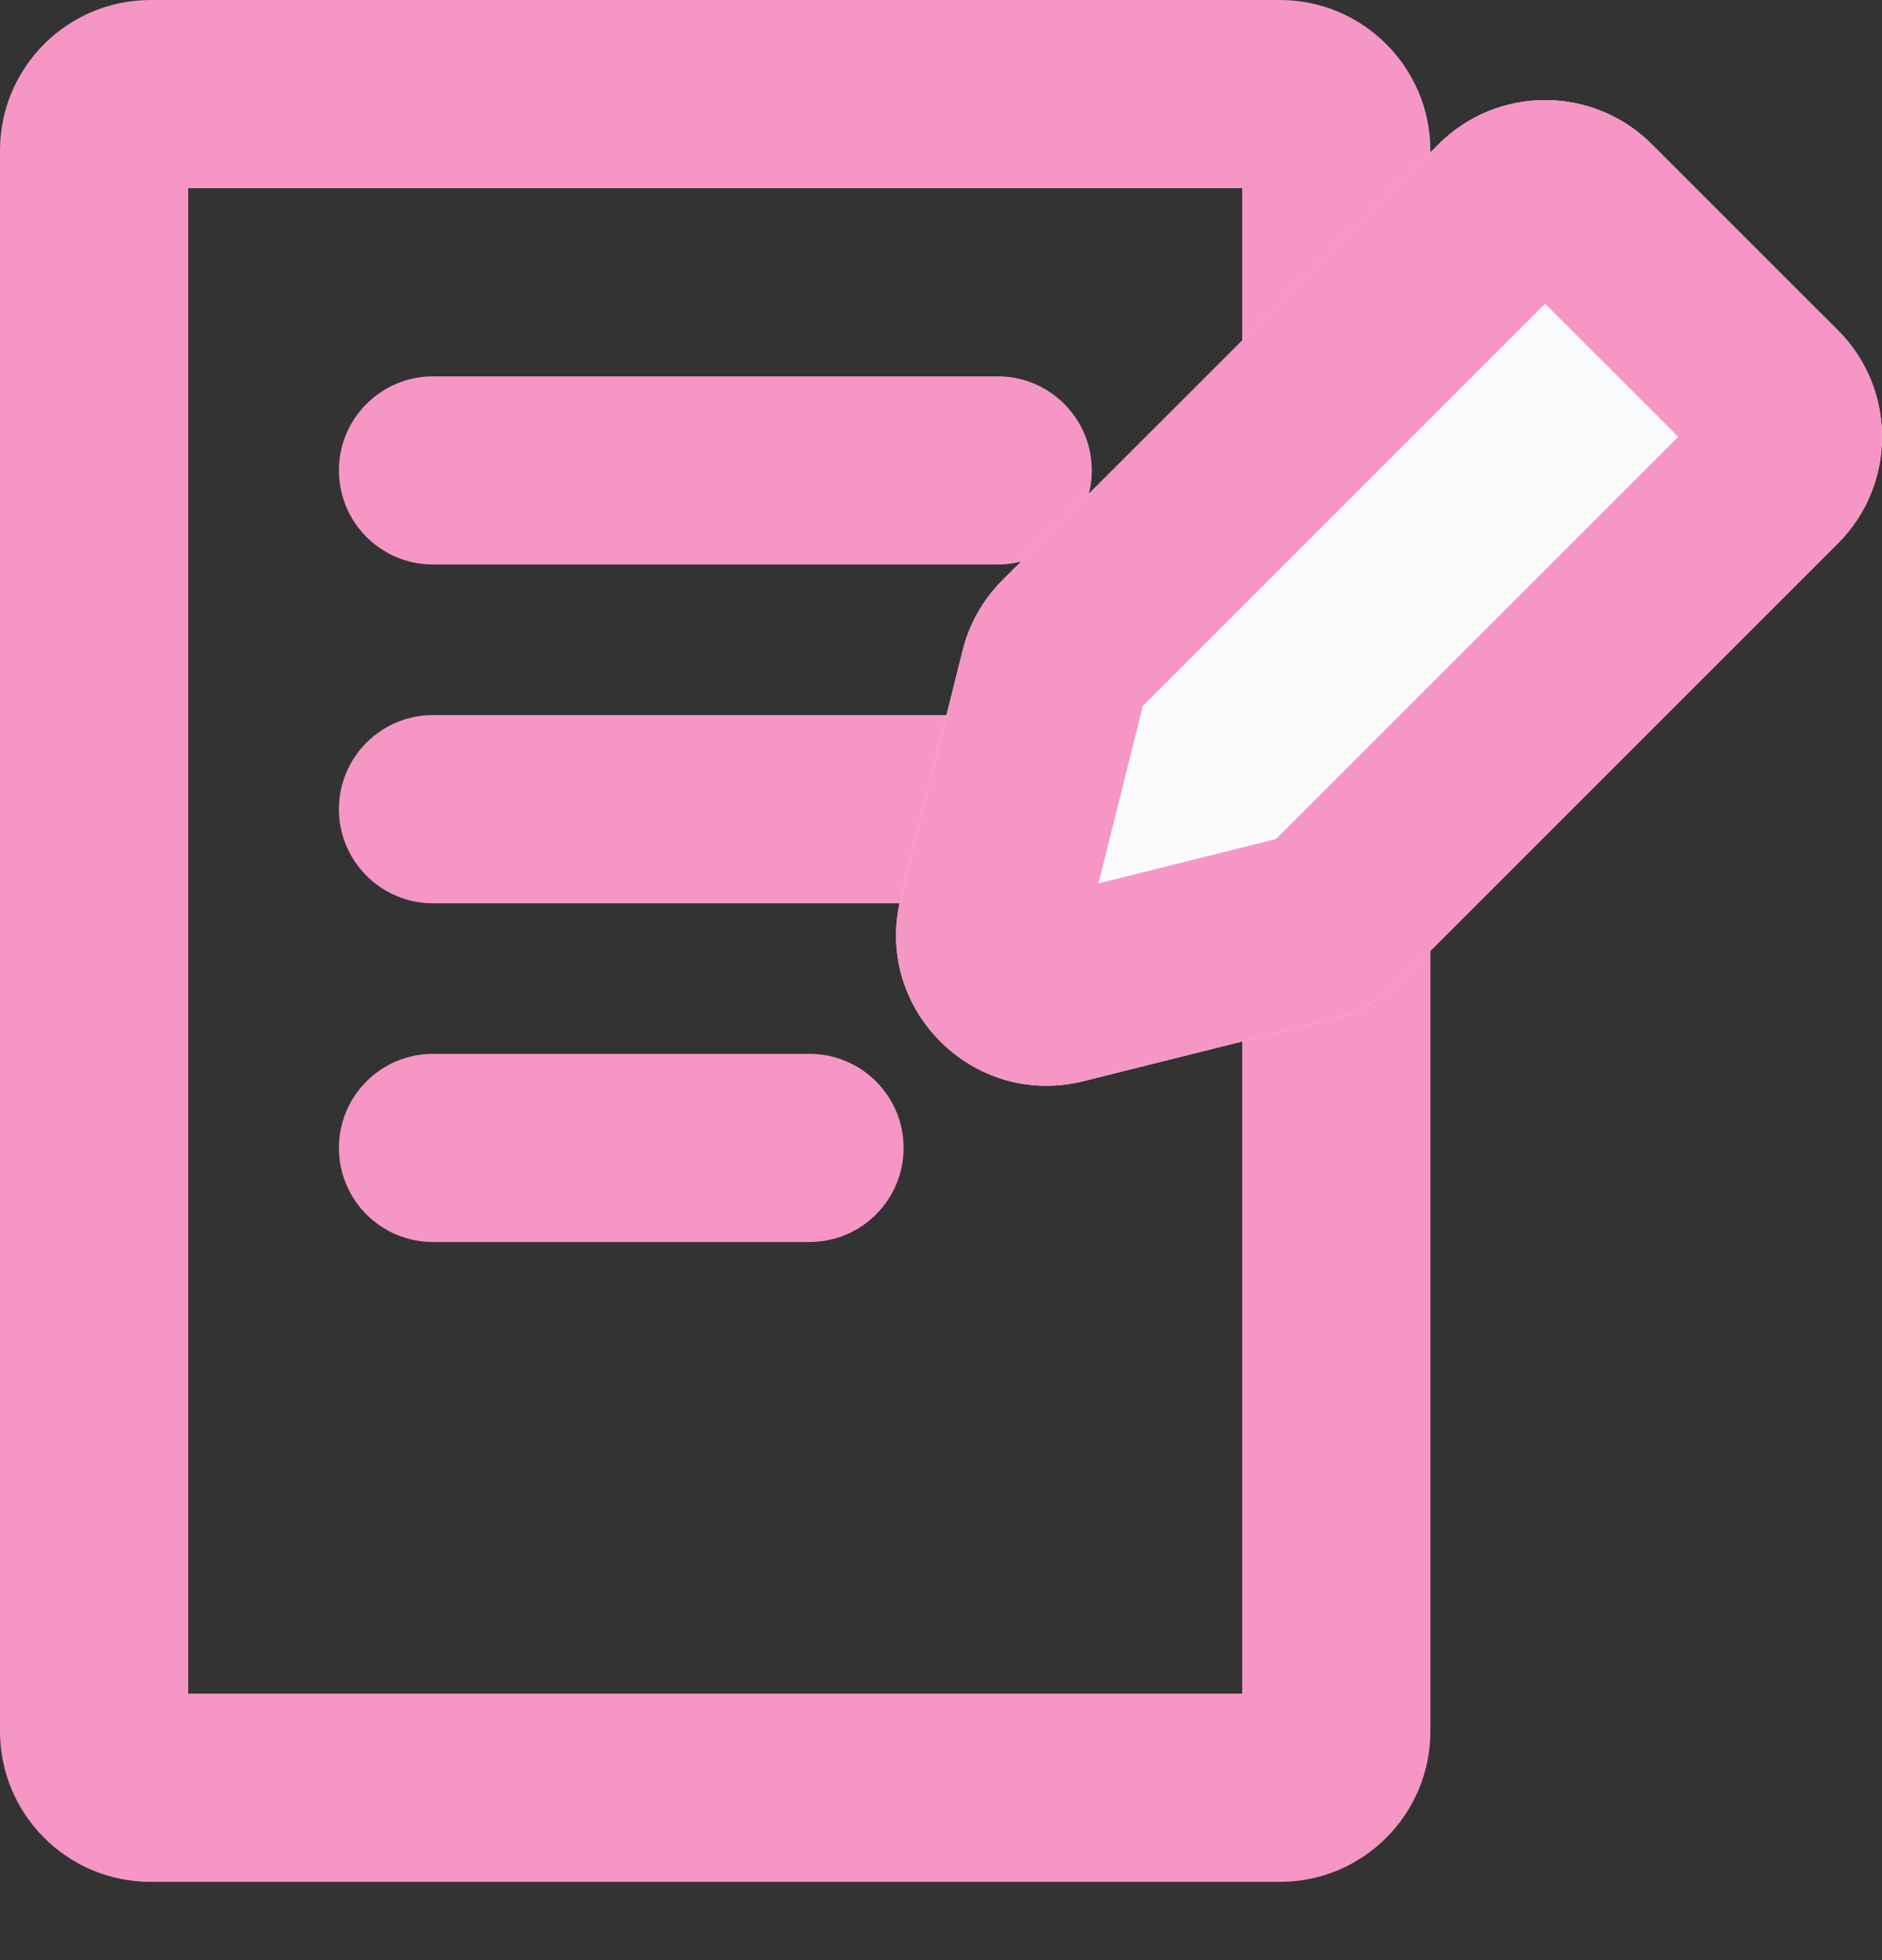
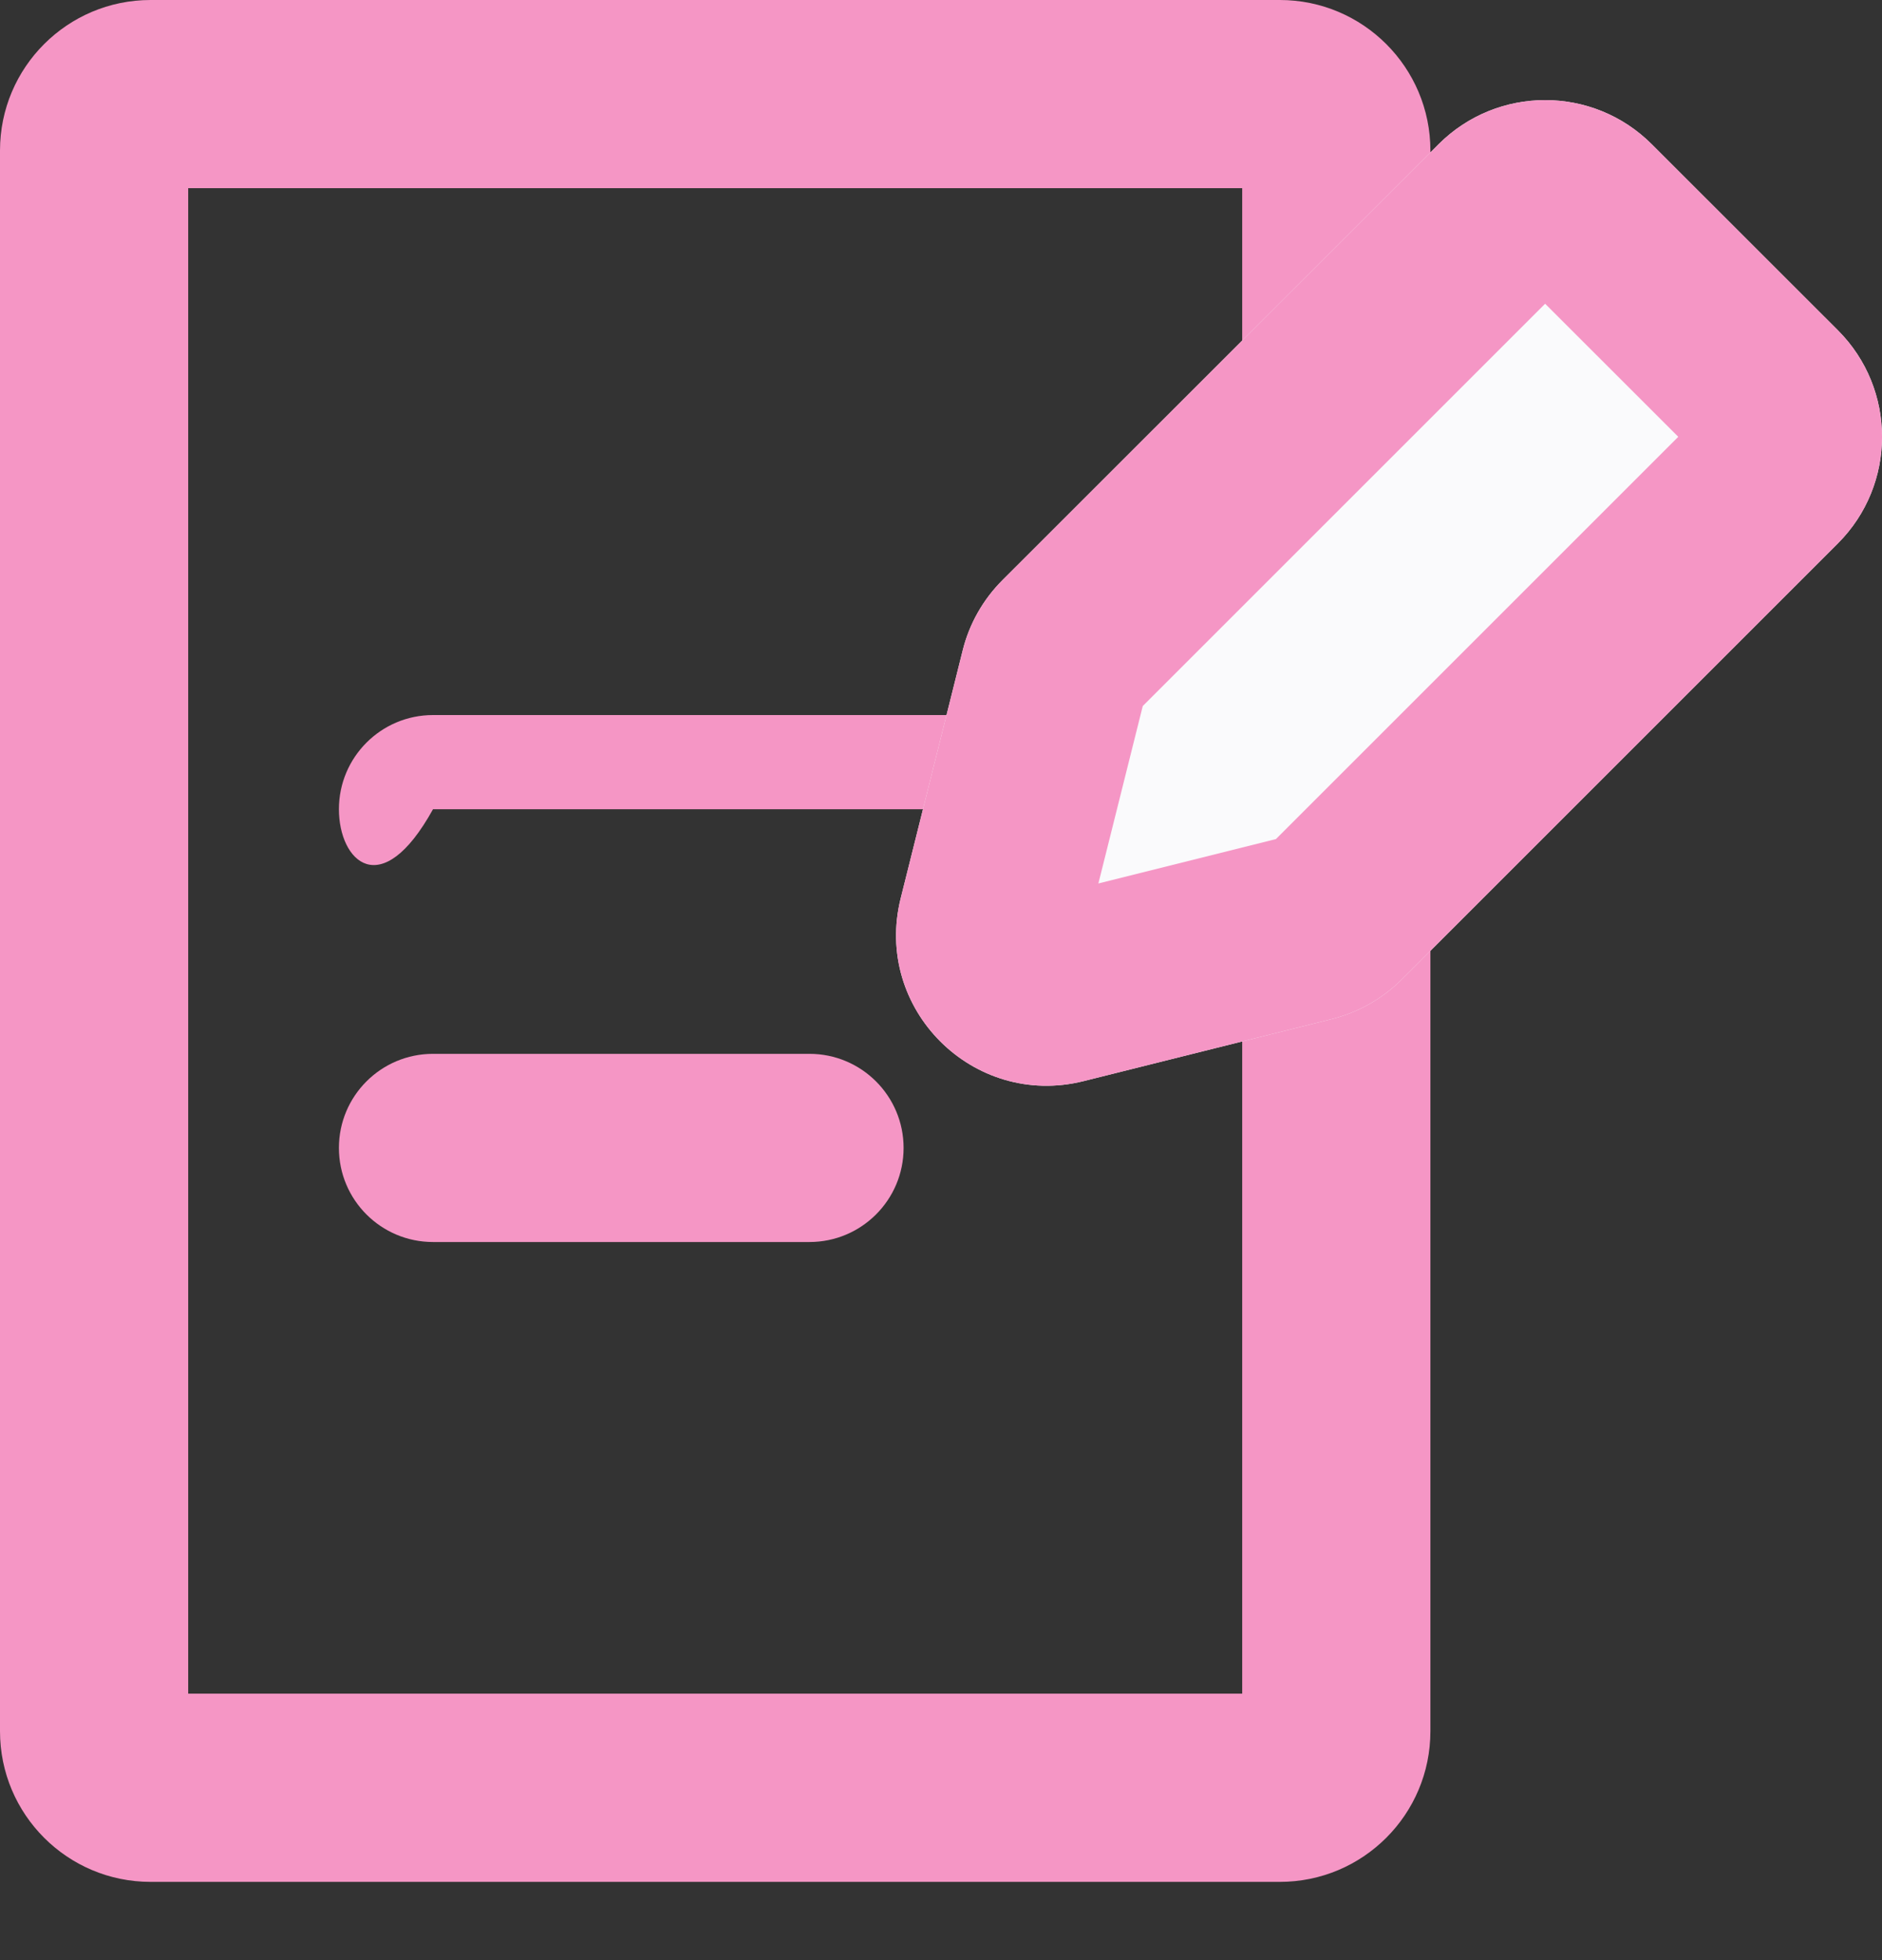
<svg xmlns="http://www.w3.org/2000/svg" width="24" height="25" viewBox="0 0 24 25" fill="none">
  <rect x="0" y="0" width="24" height="25" fill="#333333" stroke="none" />
  <path fill-rule="evenodd" clip-rule="evenodd" d="M2.4 2.4V21.601H15.841V2.4H2.4ZM1.92 0C0.86 0 0 0.86 0 1.92V22.081C0 23.142 0.86 24.002 1.92 24.002H16.321C17.381 24.002 18.241 23.142 18.241 22.081V1.92C18.241 0.86 17.381 0 16.321 0H1.92Z" fill="#F596C5" />
-   <path fill-rule="evenodd" clip-rule="evenodd" d="M4.322 6C4.322 5.338 4.859 4.8 5.522 4.8H12.723C13.386 4.8 13.923 5.338 13.923 6C13.923 6.663 13.386 7.2 12.723 7.2H5.522C4.859 7.2 4.322 6.663 4.322 6Z" fill="#F596C5" />
-   <path fill-rule="evenodd" clip-rule="evenodd" d="M4.322 10.321C4.322 9.658 4.859 9.12 5.522 9.12H12.723C13.386 9.12 13.923 9.658 13.923 10.321C13.923 10.983 13.386 11.521 12.723 11.521H5.522C4.859 11.521 4.322 10.983 4.322 10.321Z" fill="#F596C5" />
+   <path fill-rule="evenodd" clip-rule="evenodd" d="M4.322 10.321C4.322 9.658 4.859 9.12 5.522 9.12H12.723C13.386 9.12 13.923 9.658 13.923 10.321H5.522C4.859 11.521 4.322 10.983 4.322 10.321Z" fill="#F596C5" />
  <path fill-rule="evenodd" clip-rule="evenodd" d="M4.322 14.641C4.322 13.978 4.859 13.441 5.522 13.441H10.323C10.985 13.441 11.523 13.978 11.523 14.641C11.523 15.304 10.985 15.841 10.323 15.841H5.522C4.859 15.841 4.322 15.304 4.322 14.641Z" fill="#F596C5" />
  <path d="M18.345 1.84C19.096 1.089 20.313 1.089 21.064 1.84L23.437 4.212C24.188 4.963 24.188 6.18 23.437 6.931L17.875 12.493C17.628 12.739 17.319 12.914 16.981 12.998L13.818 13.789C12.409 14.141 11.134 12.866 11.486 11.457L12.277 8.294C12.361 7.956 12.536 7.648 12.782 7.401L18.345 1.84Z" fill="#FAFAFC" />
  <path fill-rule="evenodd" clip-rule="evenodd" d="M19.704 3.874L14.573 9.005L14.007 11.268L16.271 10.702L21.402 5.571L19.704 3.874ZM21.064 1.84C20.313 1.089 19.096 1.089 18.345 1.84L12.782 7.401C12.536 7.648 12.361 7.956 12.277 8.294L11.486 11.457C11.134 12.866 12.409 14.141 13.818 13.789L16.981 12.998C17.319 12.914 17.628 12.739 17.875 12.493L23.437 6.931C24.188 6.18 24.188 4.963 23.437 4.212L21.064 1.84Z" fill="#F596C5" />
</svg>